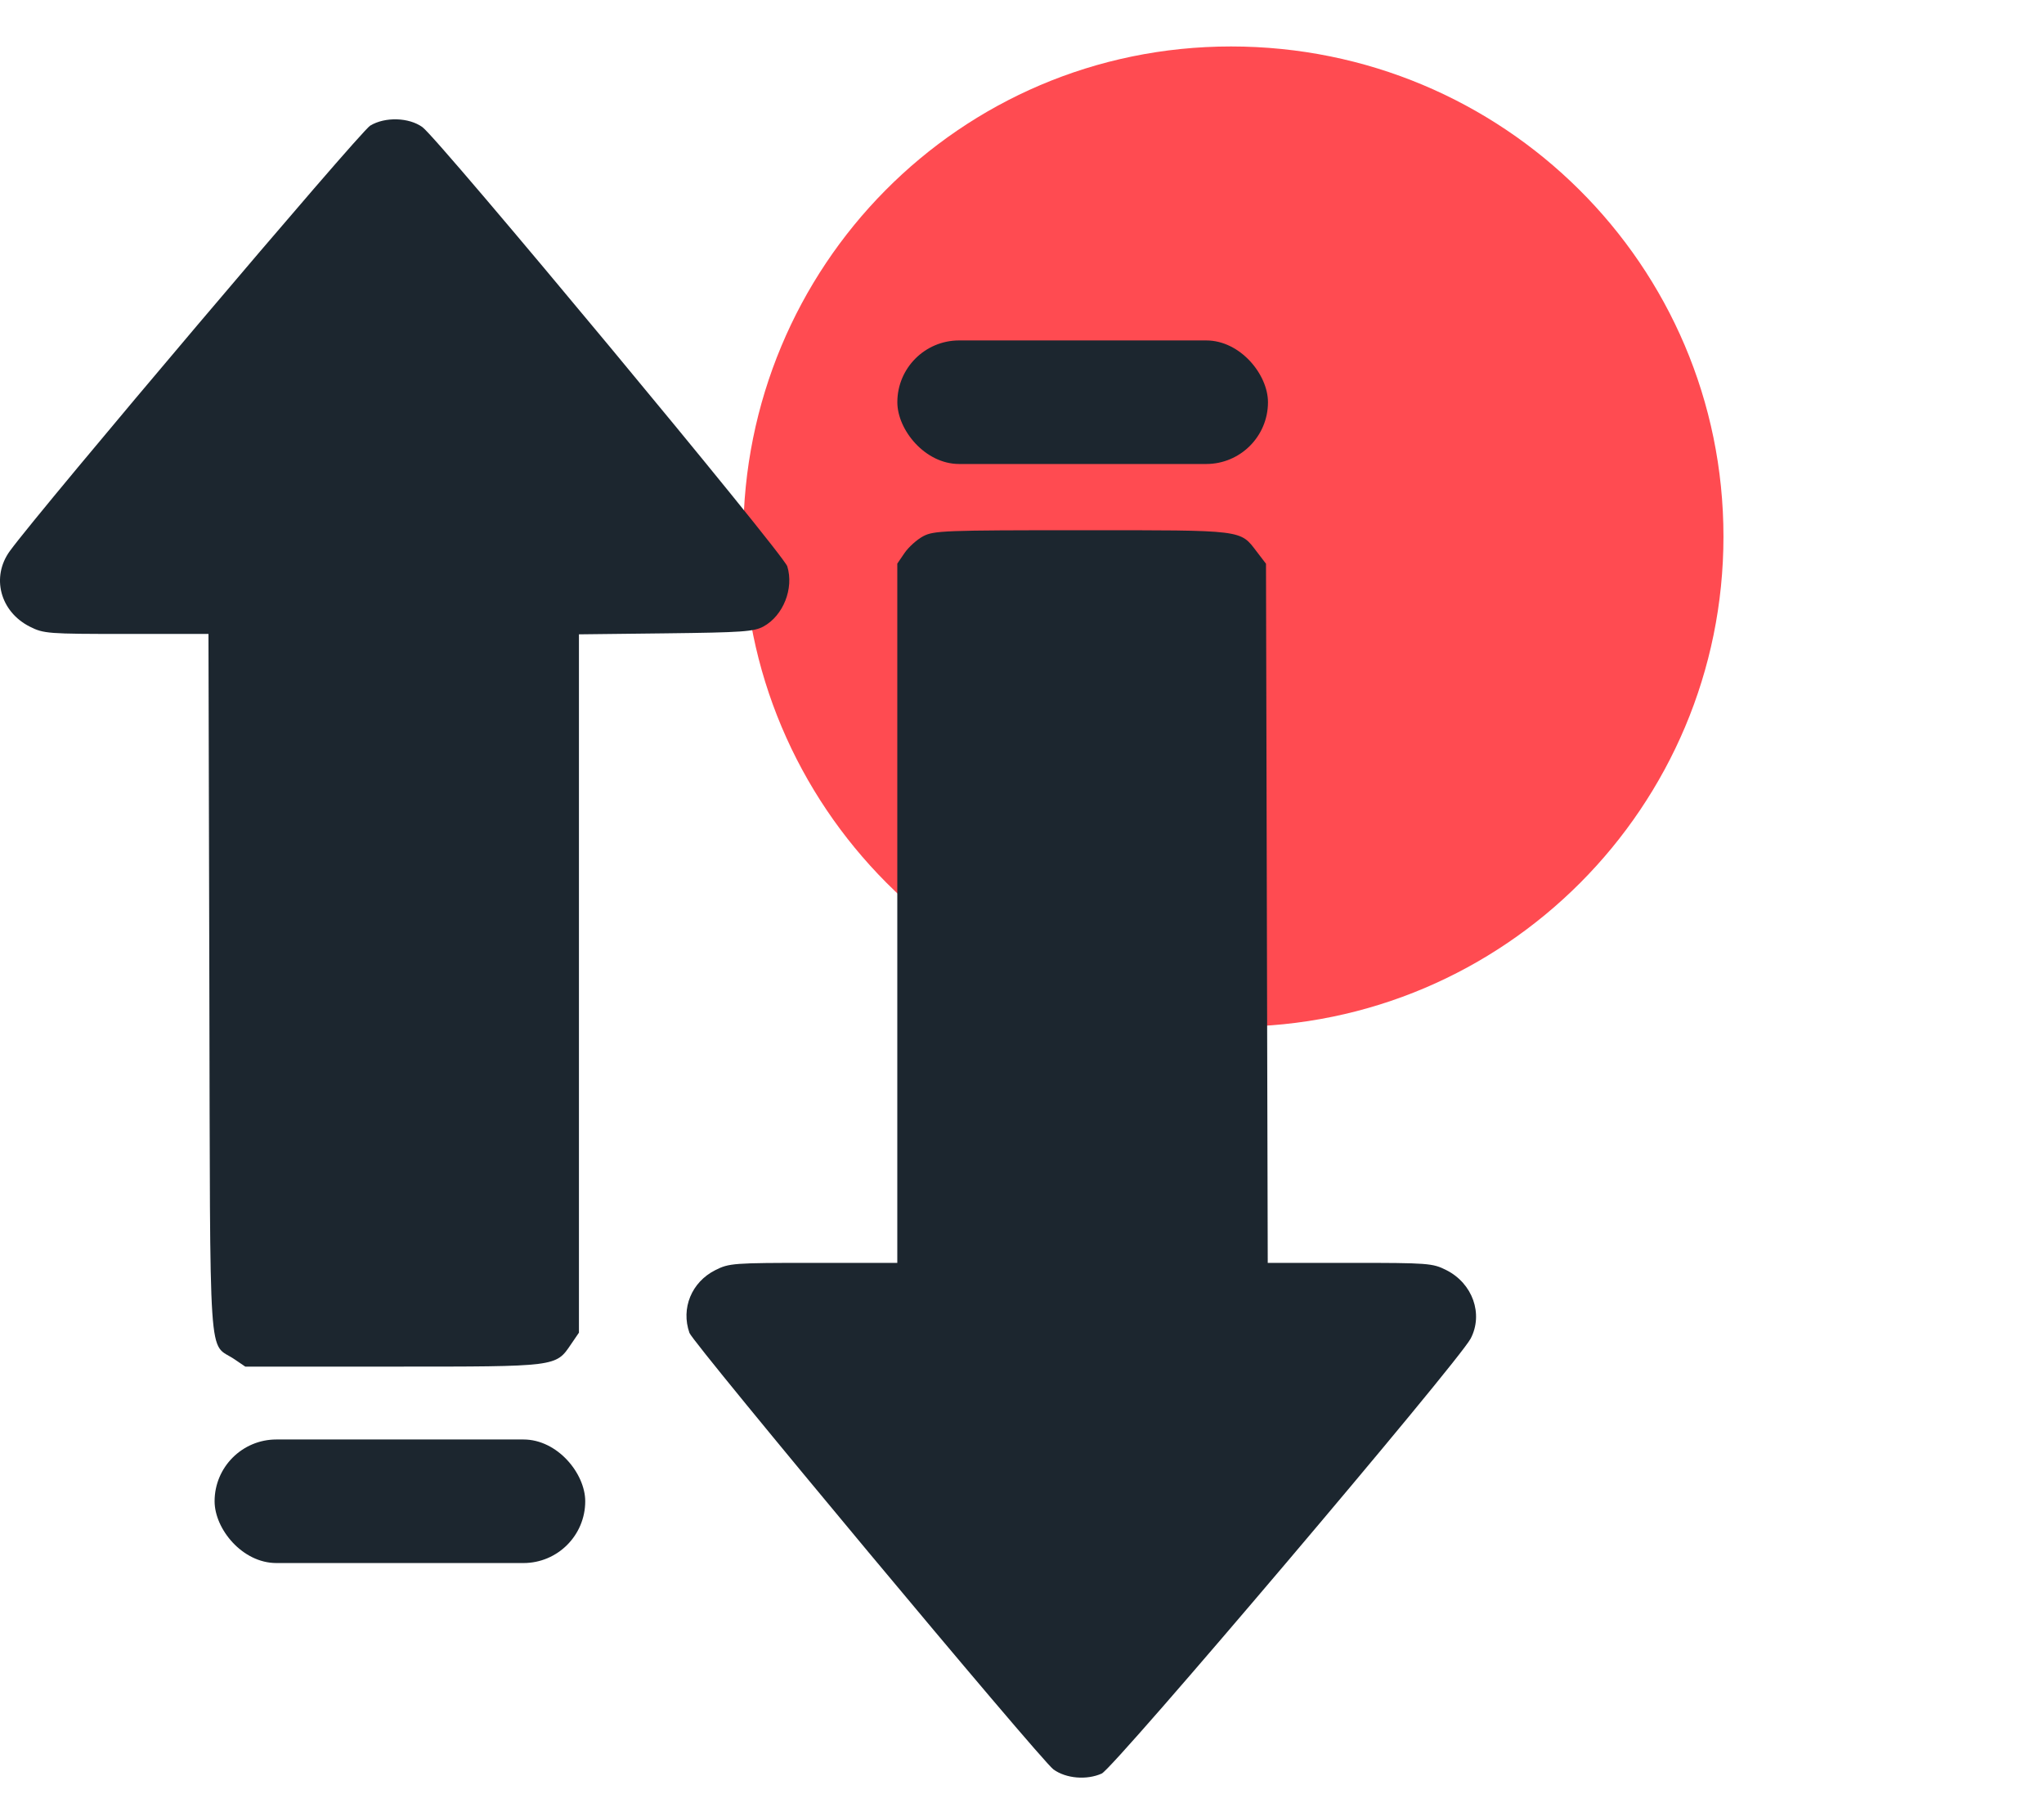
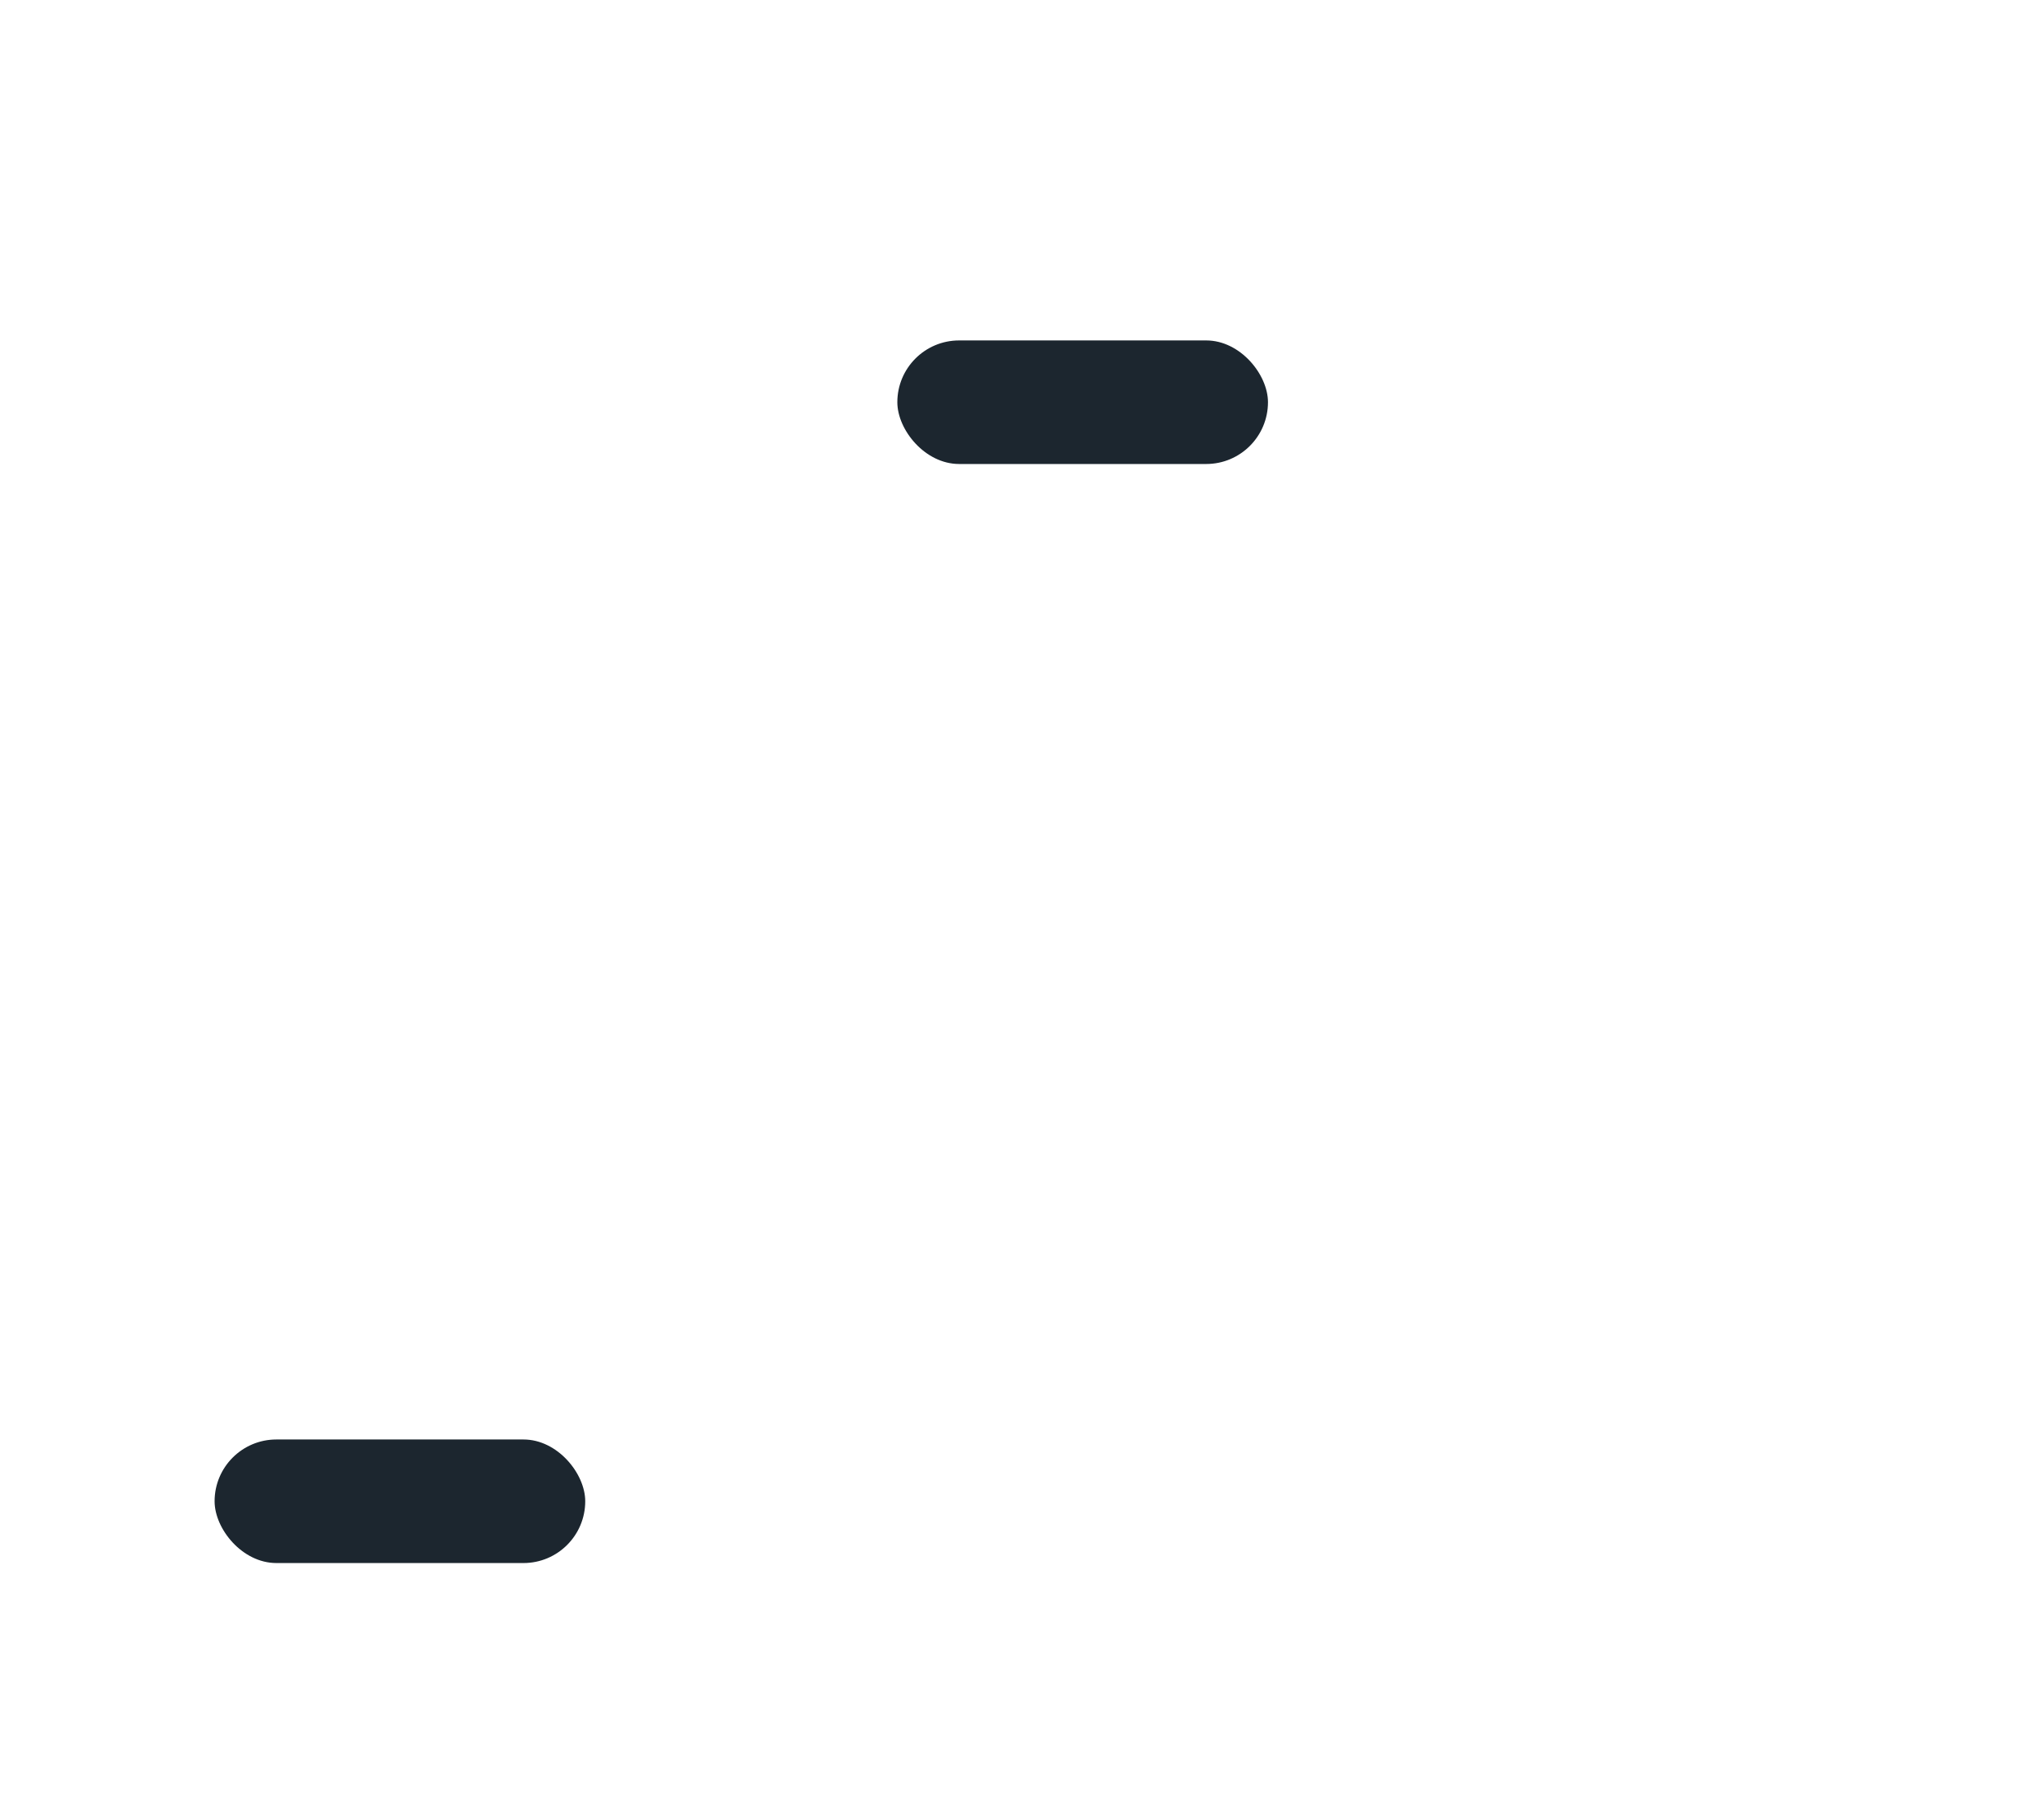
<svg xmlns="http://www.w3.org/2000/svg" width="88" height="78" viewBox="0 0 88 78" fill="none">
-   <path d="M74.2 23.1C74.2 34.7 64.8 44.2 53.1 44.2C41.4 44.2 32 34.7 32 23.1C32 11.5 41.3 2 53 2C64.7 2 74.2 11.4 74.2 23.1Z" fill="#FF4B51" />
-   <path fill-rule="evenodd" clip-rule="evenodd" d="M15.937 5.409C15.486 5.684 1.779 21.862 0.426 23.718C-0.39 24.837 0.004 26.331 1.284 26.976C1.881 27.277 2.054 27.29 5.441 27.29H8.975L9.013 42.352C9.055 59.321 8.949 57.735 10.098 58.516L10.56 58.83H16.917C24.011 58.83 23.923 58.841 24.583 57.87L24.925 57.369V42.338V27.307L28.666 27.264C31.951 27.226 32.463 27.19 32.868 26.97C33.721 26.505 34.187 25.331 33.895 24.381C33.728 23.84 18.898 5.988 18.187 5.473C17.604 5.051 16.574 5.022 15.937 5.409ZM39.748 23.083C39.48 23.225 39.119 23.549 38.946 23.801L38.631 24.262V39.313V54.364H35.024C31.562 54.364 31.392 54.377 30.794 54.678C29.774 55.192 29.309 56.32 29.683 57.379C29.845 57.837 44.799 75.769 45.356 76.172C45.897 76.563 46.787 76.638 47.433 76.348C47.969 76.107 62.784 58.641 63.317 57.622C63.869 56.565 63.401 55.248 62.272 54.678C61.675 54.377 61.502 54.364 58.114 54.364H54.58L54.542 39.316L54.505 24.268L54.113 23.756C53.381 22.797 53.603 22.825 46.573 22.825C40.673 22.825 40.201 22.843 39.748 23.083Z" fill="#1C262F" />
  <rect x="38.633" y="14.655" width="15.957" height="5.319" rx="2.66" fill="#1C262F" />
  <rect x="9.239" y="61.967" width="15.957" height="5.319" rx="2.66" fill="#1C262F" />
</svg>